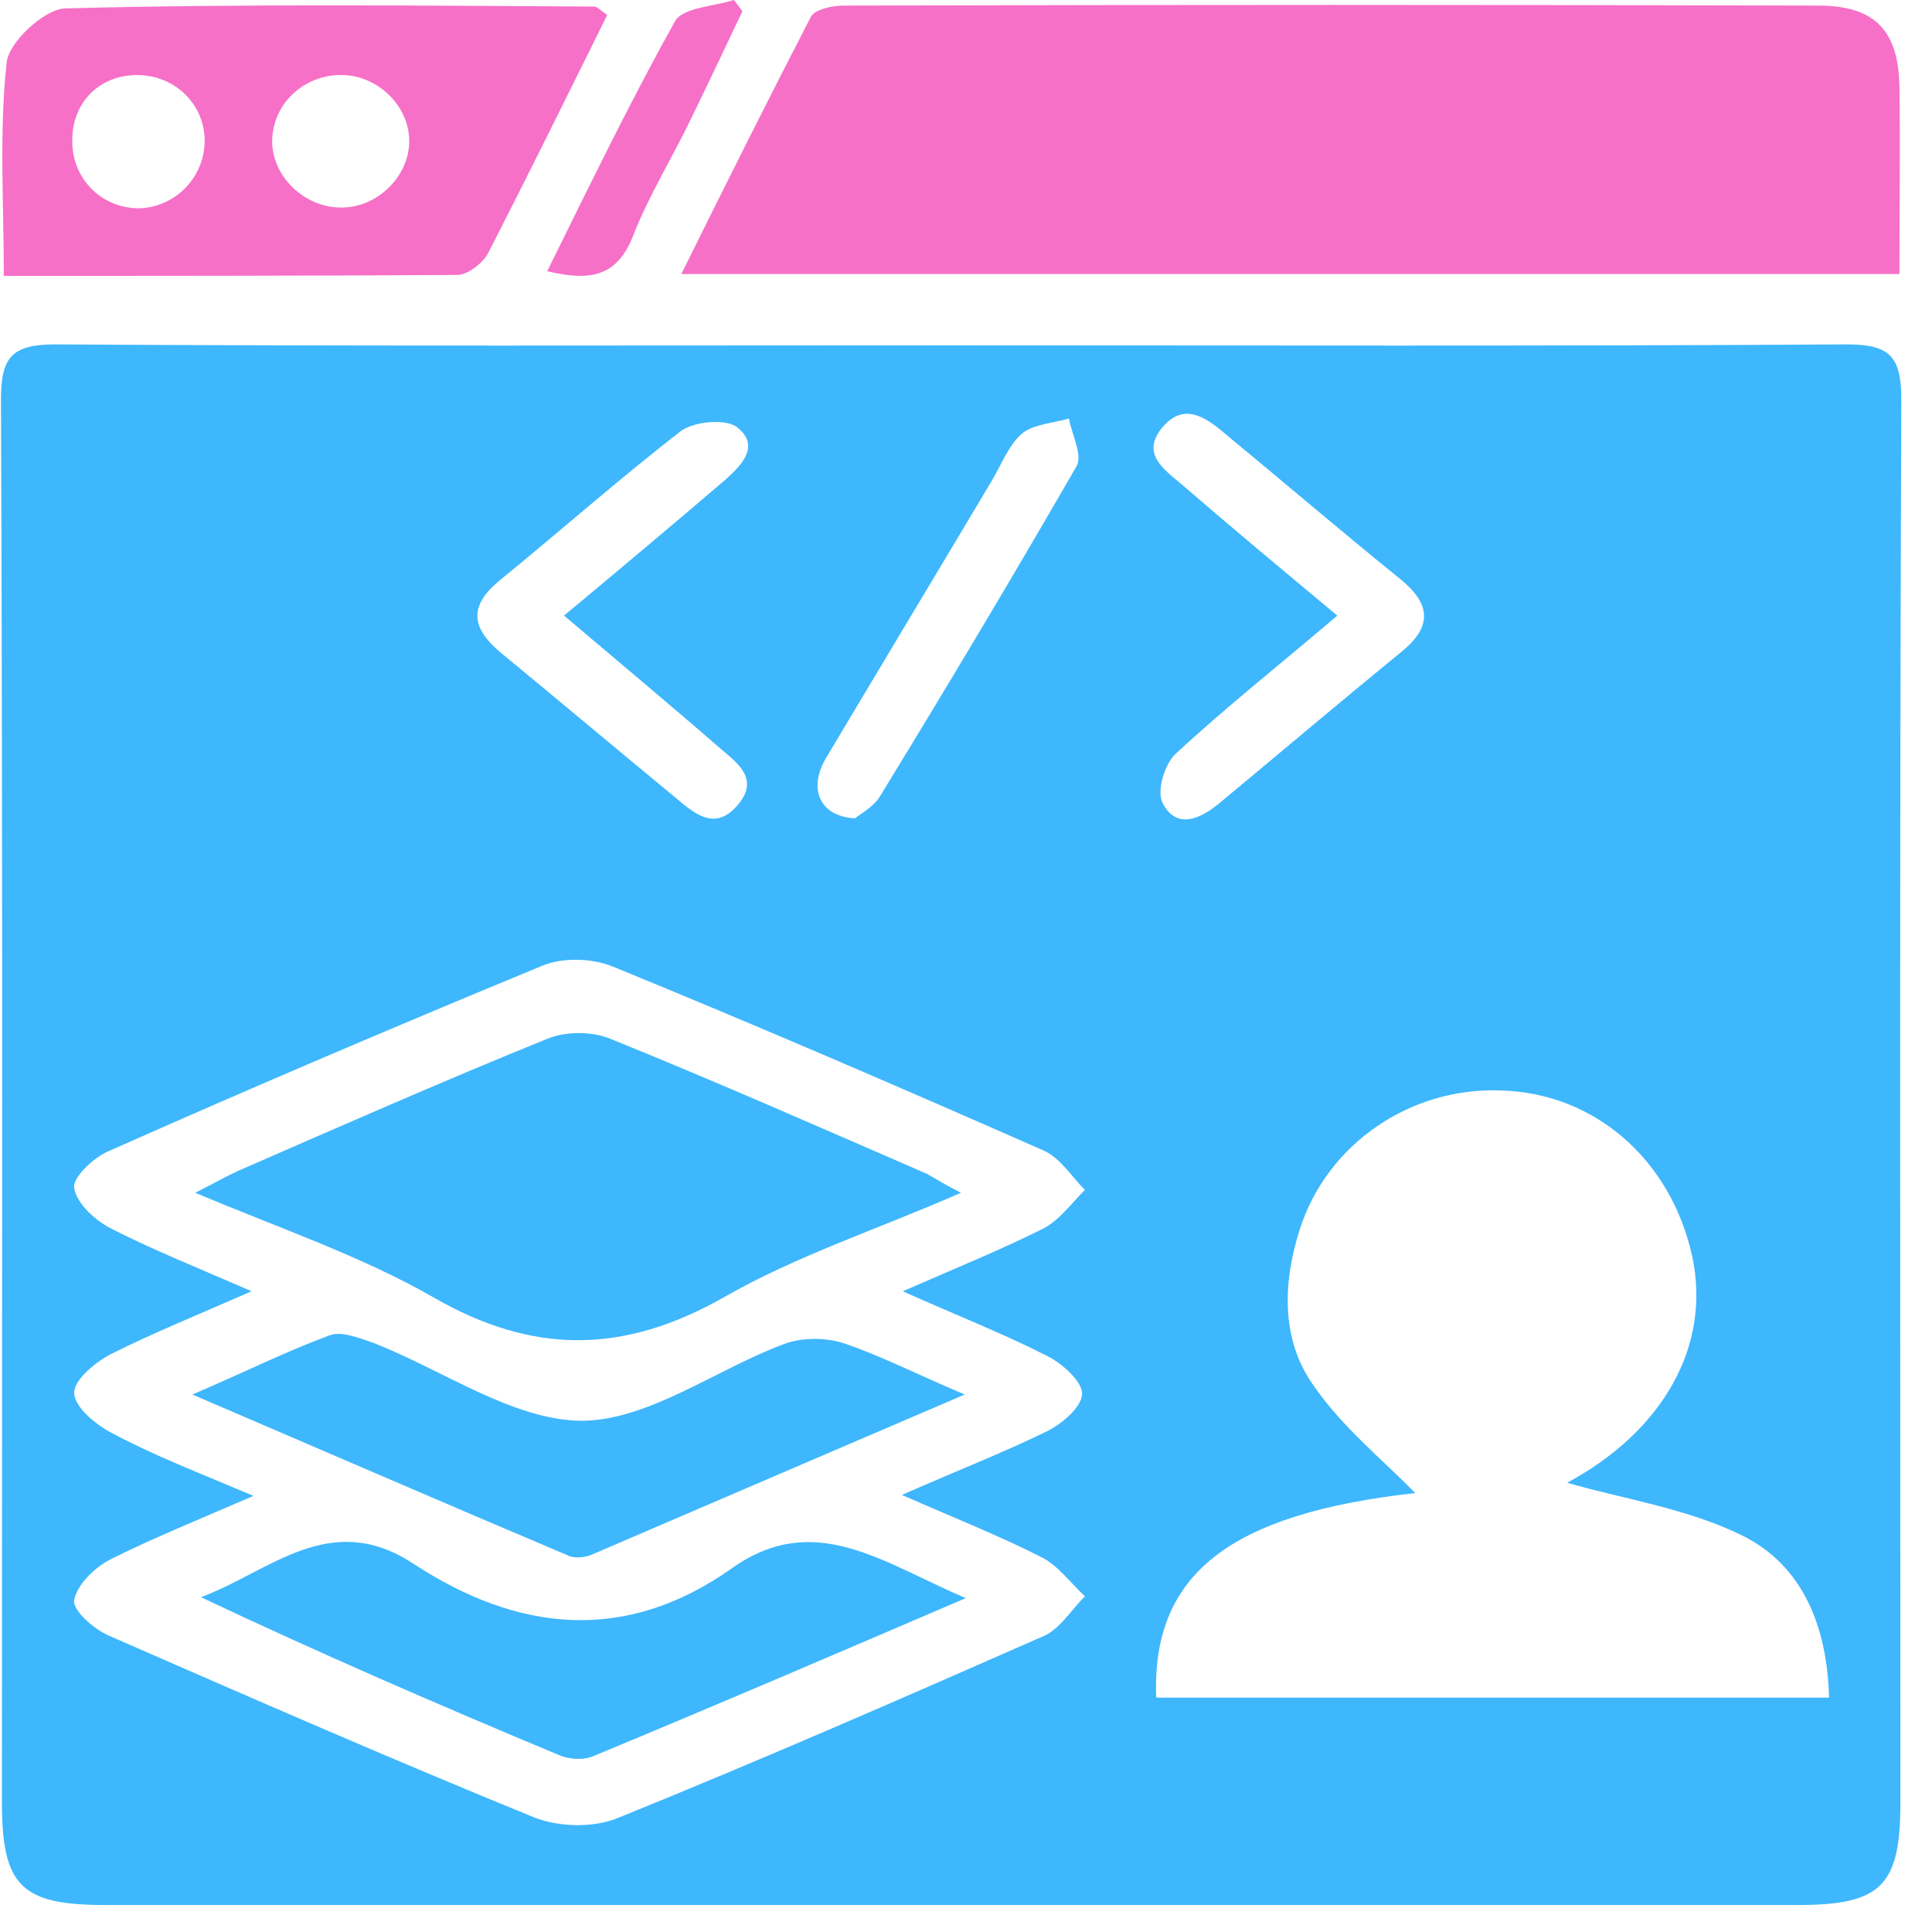
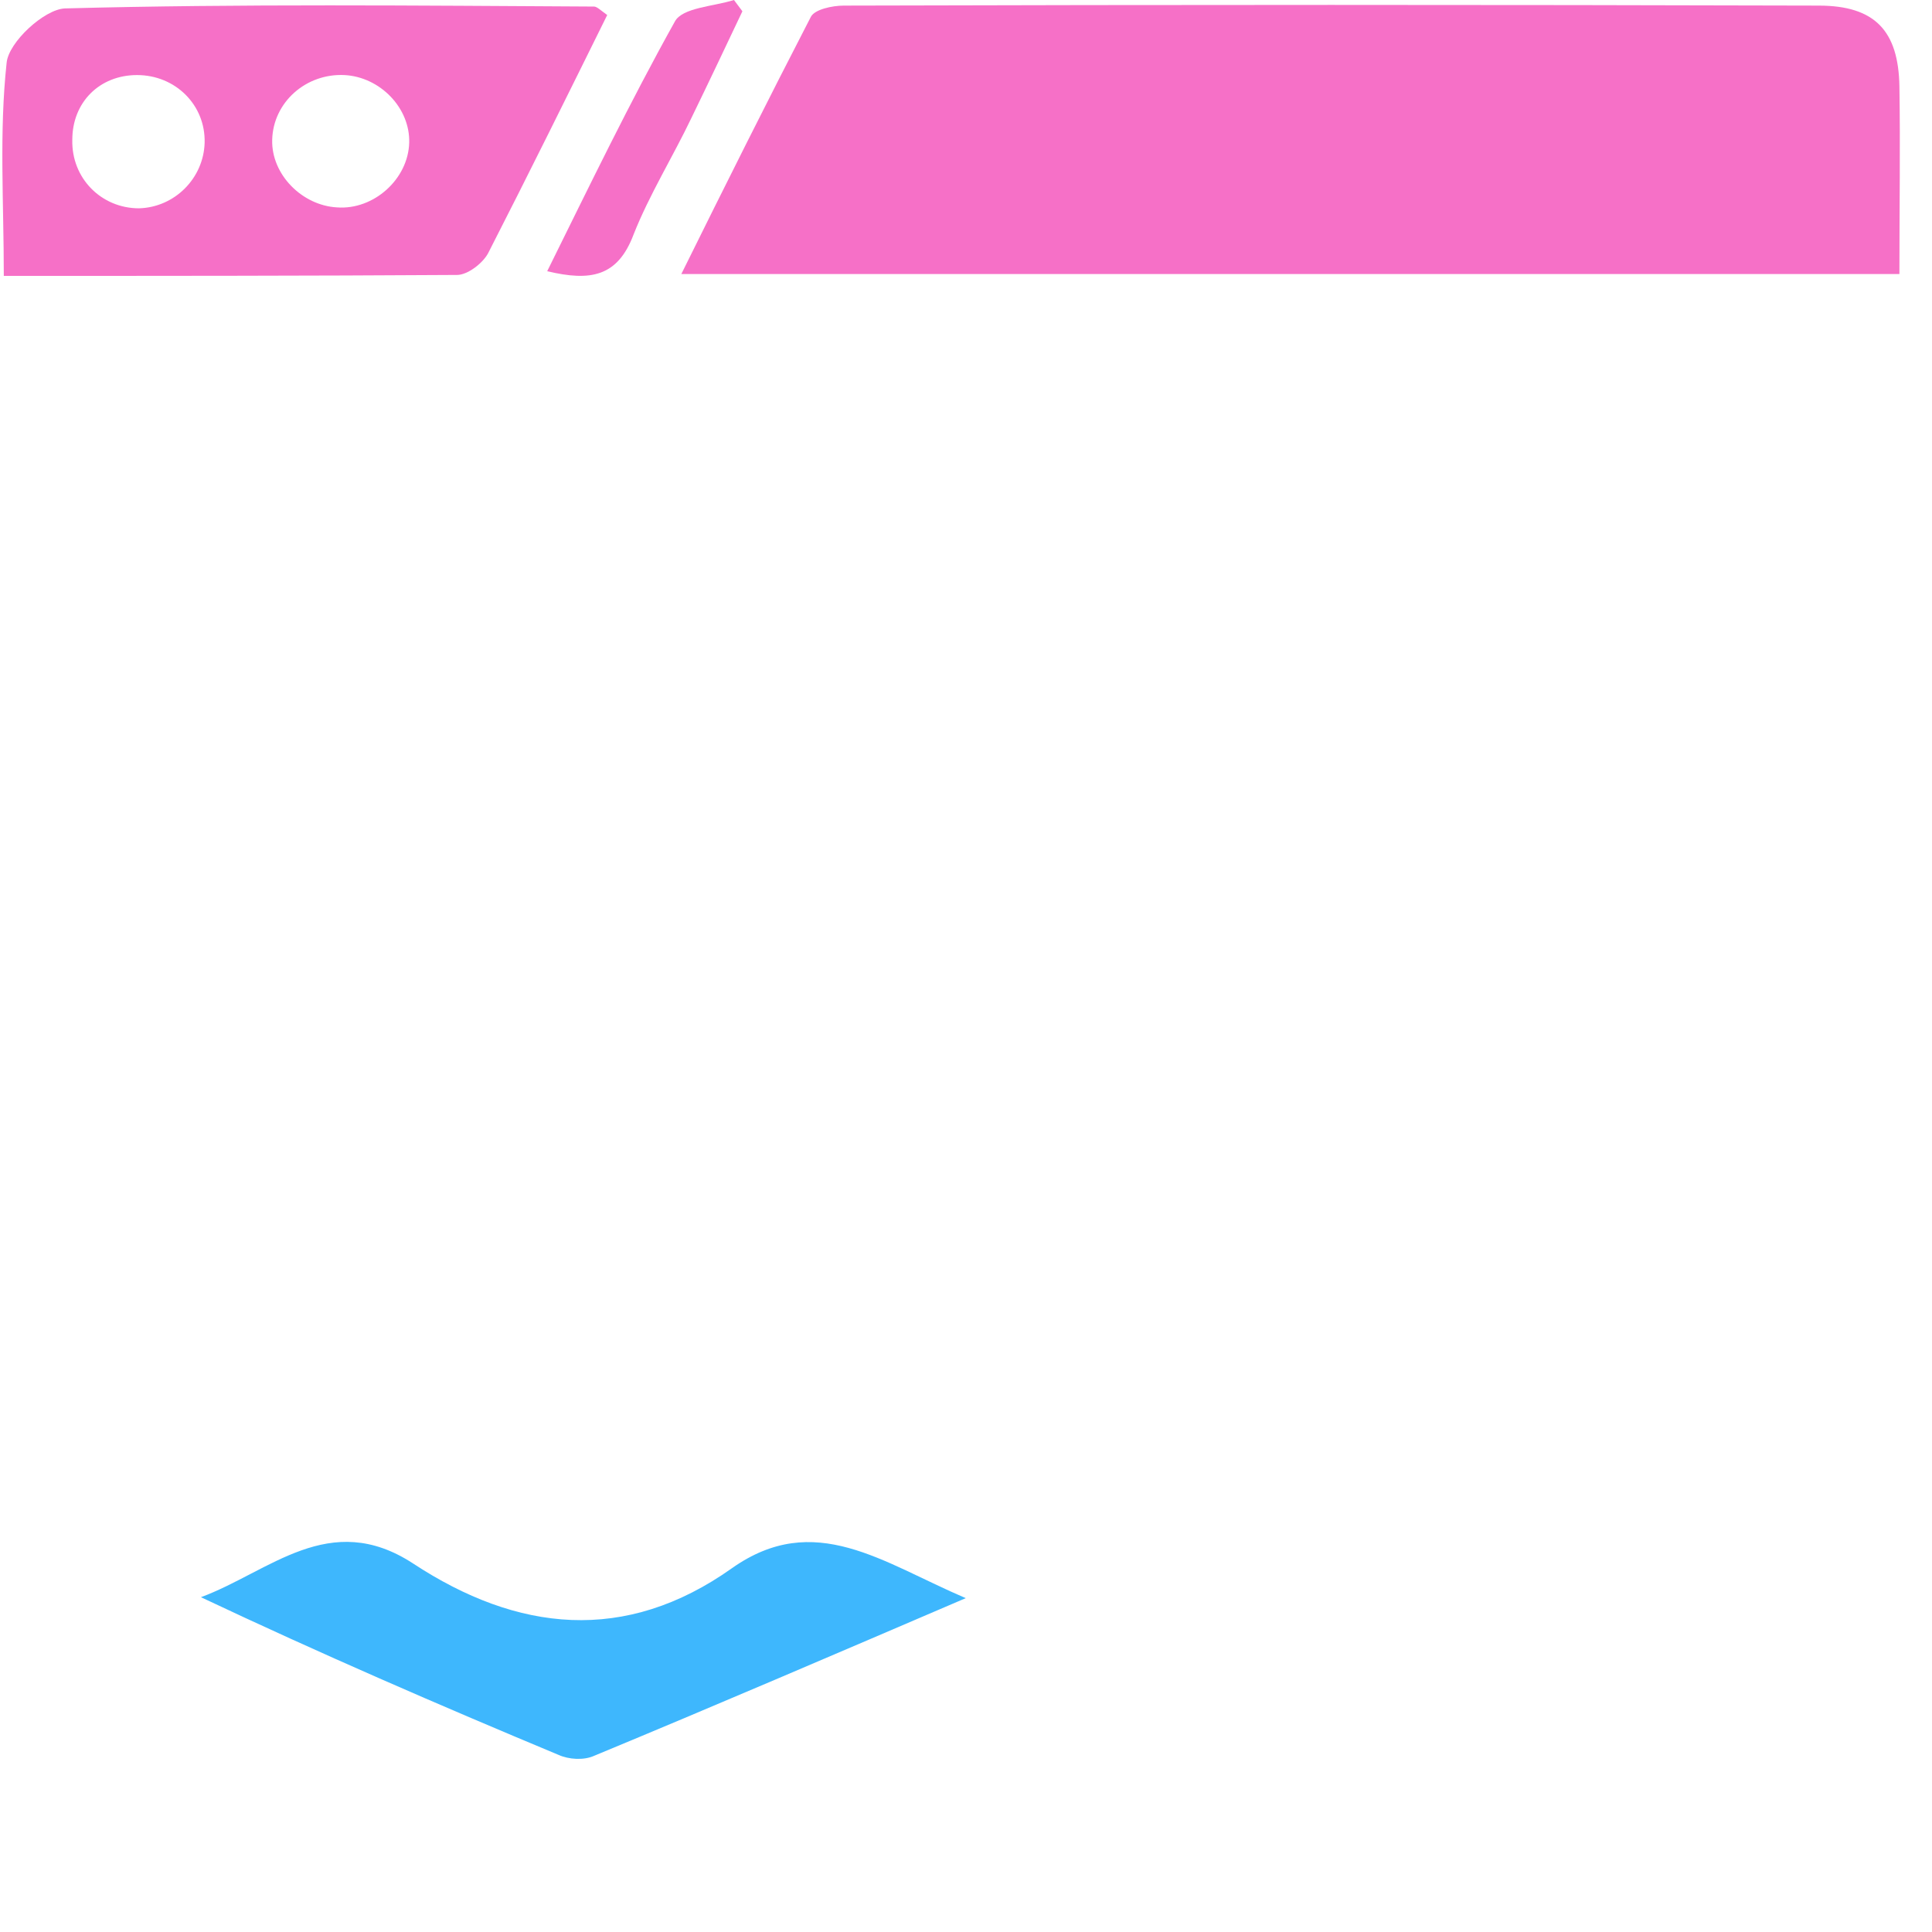
<svg xmlns="http://www.w3.org/2000/svg" width="61" height="61" viewBox="0 0 61 61" fill="none">
-   <path d="M30.016 10.904C39.439 10.904 48.861 10.933 58.313 10.874C59.676 10.874 60.031 11.259 60.031 12.622C59.972 27.378 60.002 42.133 60.002 56.919C60.002 59.526 59.409 60.148 56.772 60.148C38.965 60.148 21.128 60.148 3.32 60.148C0.683 60.148 0.061 59.556 0.061 56.919C0.061 42.163 0.091 27.407 0.031 12.622C0.031 11.289 0.357 10.874 1.75 10.874C11.142 10.933 20.565 10.904 30.016 10.904ZM8.002 47.23C6.224 48 4.831 48.563 3.468 49.244C2.965 49.511 2.431 50.044 2.342 50.519C2.283 50.844 2.965 51.437 3.439 51.644C7.913 53.6 12.387 55.556 16.89 57.392C17.661 57.689 18.757 57.718 19.527 57.392C24.061 55.556 28.535 53.6 32.979 51.644C33.483 51.407 33.839 50.815 34.254 50.4C33.809 49.985 33.424 49.452 32.92 49.185C31.587 48.504 30.165 47.941 28.476 47.2C30.224 46.43 31.676 45.867 33.068 45.185C33.542 44.948 34.165 44.415 34.165 44C34.165 43.615 33.542 43.052 33.068 42.815C31.676 42.104 30.224 41.541 28.505 40.77C30.194 40.03 31.587 39.467 32.95 38.785C33.453 38.519 33.839 37.985 34.254 37.57C33.839 37.156 33.483 36.563 32.95 36.326C28.446 34.341 23.913 32.385 19.35 30.518C18.698 30.252 17.779 30.222 17.128 30.489C12.535 32.385 7.942 34.341 3.409 36.355C2.935 36.563 2.283 37.185 2.342 37.511C2.431 38.015 2.994 38.519 3.498 38.785C4.831 39.467 6.253 40.03 7.942 40.77C6.253 41.511 4.861 42.074 3.498 42.755C2.994 43.022 2.313 43.585 2.342 44C2.372 44.444 3.024 44.978 3.528 45.244C4.861 45.956 6.253 46.489 8.002 47.23ZM57.75 53.6C57.691 51.348 56.92 49.422 54.994 48.474C53.246 47.615 51.202 47.319 49.483 46.815C52.505 45.185 54.046 42.489 53.424 39.644C52.742 36.593 50.342 34.519 47.409 34.43C44.535 34.311 41.898 36.118 41.039 38.815C40.505 40.474 40.446 42.252 41.424 43.674C42.342 45.037 43.676 46.104 44.683 47.141C38.846 47.792 36.357 49.689 36.505 53.6C43.557 53.6 50.609 53.6 57.75 53.6ZM17.809 19.437C19.587 17.956 21.246 16.563 22.876 15.17C23.409 14.696 24.031 14.074 23.261 13.481C22.905 13.215 21.927 13.304 21.513 13.6C19.557 15.111 17.72 16.741 15.794 18.311C14.816 19.111 14.846 19.793 15.794 20.593C17.661 22.133 19.498 23.674 21.365 25.215C21.957 25.718 22.579 26.222 23.261 25.452C24.002 24.622 23.32 24.119 22.757 23.644C21.157 22.252 19.557 20.919 17.809 19.437ZM42.224 19.437C40.416 20.978 38.727 22.311 37.127 23.793C36.772 24.119 36.505 24.978 36.713 25.363C37.127 26.163 37.839 25.896 38.461 25.392C40.387 23.793 42.313 22.163 44.268 20.563C45.246 19.763 45.157 19.052 44.209 18.281C42.342 16.77 40.505 15.2 38.639 13.659C38.046 13.155 37.365 12.711 36.713 13.481C36.002 14.311 36.742 14.815 37.305 15.289C38.846 16.622 40.446 17.956 42.224 19.437ZM26.994 25.837C27.172 25.689 27.587 25.481 27.794 25.126C29.898 21.689 31.972 18.222 33.987 14.726C34.194 14.37 33.839 13.719 33.75 13.215C33.246 13.363 32.624 13.393 32.268 13.689C31.854 14.044 31.616 14.667 31.32 15.17C29.572 18.104 27.824 21.007 26.076 23.941C25.513 24.889 25.868 25.778 26.994 25.837Z" fill="#3EB7FD" />
  <path d="M59.971 8.652C47.082 8.652 34.43 8.652 21.512 8.652C22.904 5.837 24.238 3.17 25.601 0.533C25.719 0.296 26.282 0.177 26.638 0.177C36.889 0.148 47.171 0.148 57.423 0.177C59.201 0.177 59.941 0.977 59.971 2.726C60.001 4.622 59.971 6.548 59.971 8.652Z" fill="#F670C7" />
  <path d="M19.172 0.474C17.927 2.992 16.683 5.511 15.409 8C15.231 8.325 14.757 8.681 14.431 8.681C9.69 8.711 4.979 8.711 0.12 8.711C0.12 6.37 -0.028 4.177 0.209 1.985C0.268 1.333 1.394 0.296 2.046 0.266C7.616 0.118 13.187 0.177 18.757 0.207C18.846 0.207 18.964 0.325 19.172 0.474ZM12.92 4.503C12.95 3.407 12.001 2.429 10.876 2.37C9.661 2.311 8.624 3.229 8.594 4.414C8.564 5.511 9.542 6.488 10.639 6.548C11.794 6.637 12.89 5.659 12.92 4.503ZM4.327 2.37C3.142 2.37 2.283 3.229 2.283 4.414C2.253 5.629 3.201 6.577 4.387 6.577C5.513 6.548 6.431 5.629 6.461 4.503C6.49 3.318 5.542 2.37 4.327 2.37Z" fill="#F670C7" />
  <path d="M17.277 8.563C18.611 5.867 19.885 3.23 21.307 0.681C21.544 0.237 22.522 0.207 23.174 0C23.262 0.119 23.351 0.237 23.44 0.356C22.907 1.481 22.374 2.607 21.84 3.704C21.248 4.948 20.507 6.133 20.003 7.407C19.5 8.741 18.64 8.889 17.277 8.563Z" fill="#F670C7" />
-   <path d="M30.342 37.659C27.705 38.815 25.157 39.644 22.875 40.948C19.705 42.755 16.831 42.785 13.66 40.948C11.379 39.644 8.831 38.785 6.164 37.659C6.757 37.363 7.112 37.155 7.497 36.978C10.757 35.555 13.986 34.133 17.275 32.8C17.838 32.563 18.638 32.563 19.201 32.77C22.579 34.133 25.927 35.615 29.275 37.066C29.542 37.215 29.808 37.392 30.342 37.659Z" fill="#3EB7FD" />
  <path d="M30.492 50.459C26.344 52.237 22.551 53.866 18.759 55.437C18.433 55.585 17.959 55.555 17.633 55.407C13.87 53.837 10.107 52.207 6.344 50.429C8.507 49.629 10.403 47.644 13.04 49.363C16.329 51.526 19.736 51.911 23.114 49.511C25.721 47.674 27.855 49.333 30.492 50.459Z" fill="#3EB7FD" />
-   <path d="M30.459 44.03C26.311 45.808 22.519 47.437 18.726 49.067C18.489 49.185 18.104 49.215 17.896 49.096C14.045 47.467 10.222 45.808 6.074 44.03C7.733 43.319 9.037 42.667 10.4 42.163C10.785 42.015 11.348 42.252 11.793 42.4C13.985 43.259 16.178 44.83 18.341 44.859C20.474 44.859 22.608 43.23 24.77 42.43C25.334 42.222 26.104 42.222 26.696 42.43C27.822 42.815 28.919 43.378 30.459 44.03Z" fill="#3EB7FD" />
</svg>